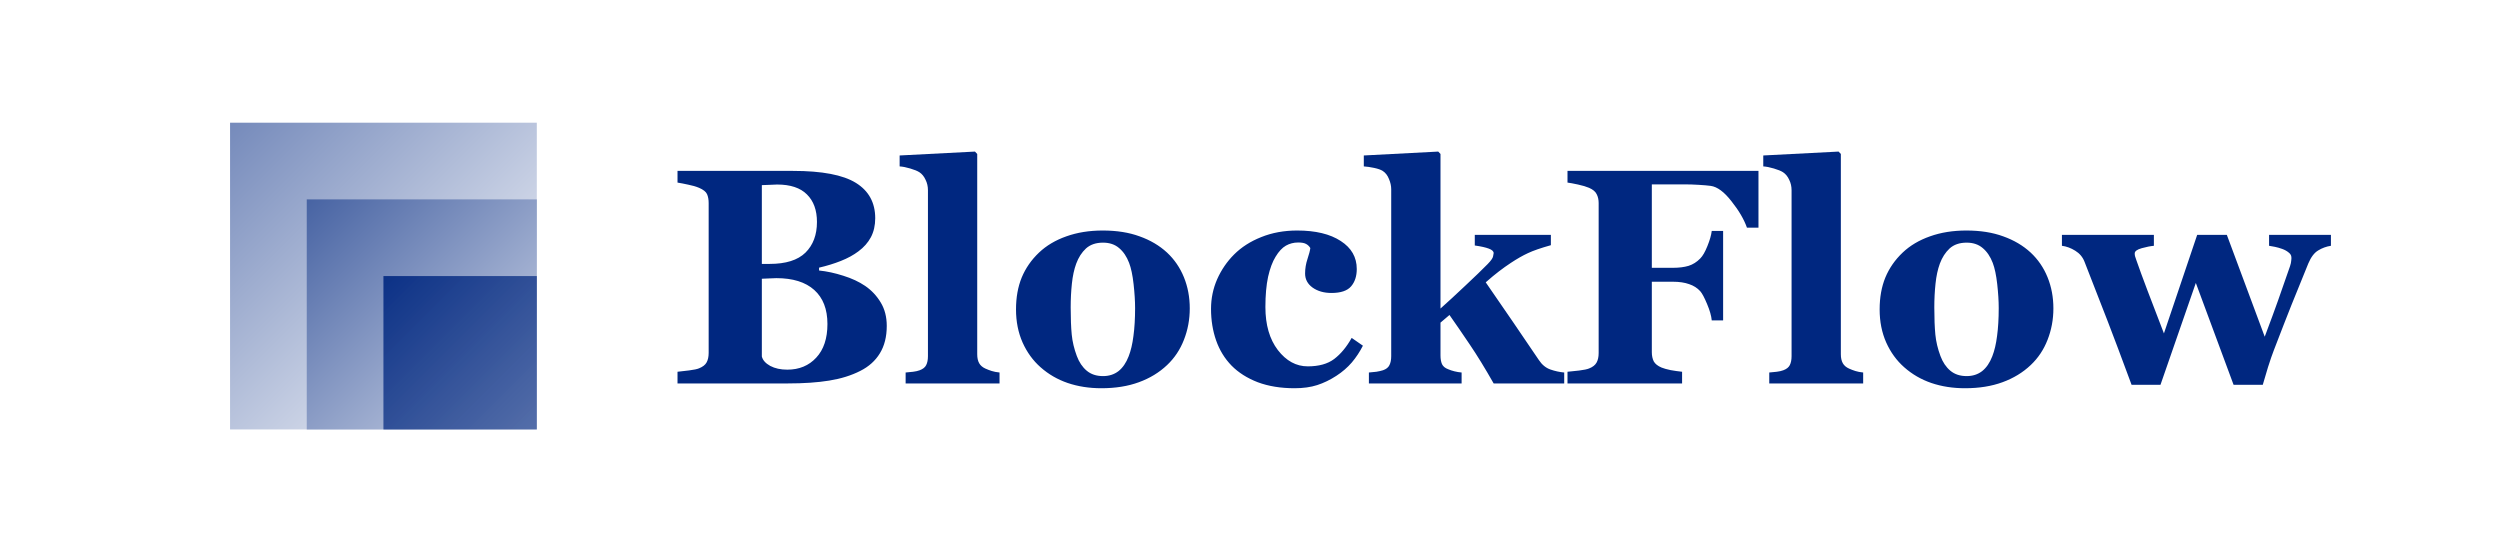
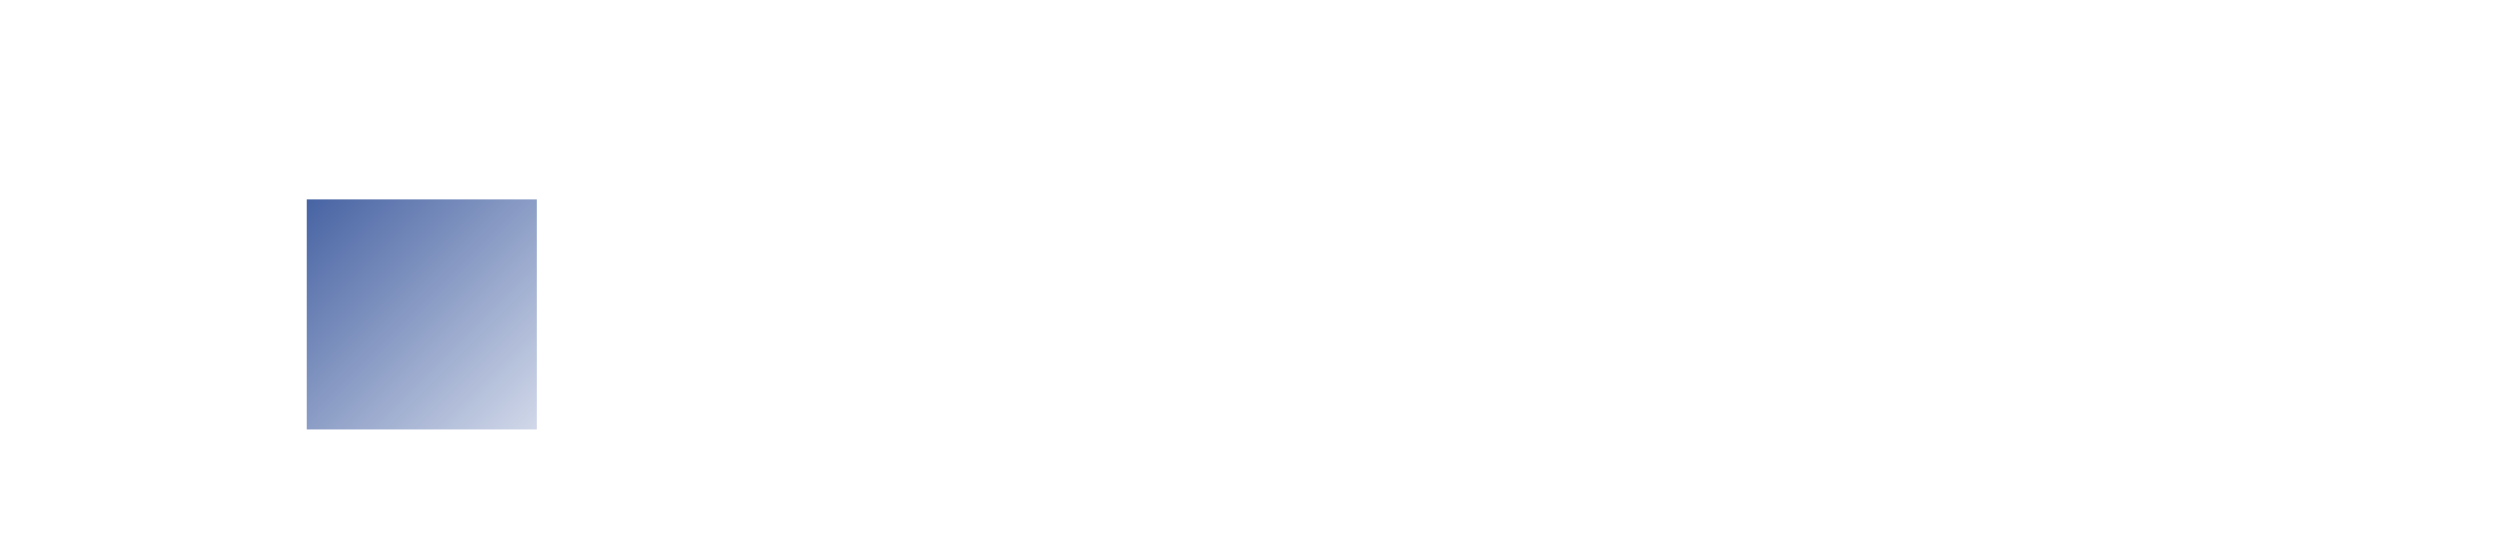
<svg xmlns="http://www.w3.org/2000/svg" width="326" height="72" viewBox="0 0 326 72" fill="none">
  <rect width="326" height="72" fill="white" />
-   <rect x="30" y="16" width="40" height="40" fill="url(#paint0_linear_70_17)" />
  <rect x="40" y="26" width="30" height="30" fill="url(#paint1_linear_70_17)" />
-   <rect opacity="0.9" x="50" y="36" width="20" height="20" fill="url(#paint2_linear_70_17)" />
-   <path d="M112.82 37.285C113.654 37.858 114.331 38.581 114.852 39.453C115.372 40.312 115.633 41.328 115.633 42.5C115.633 43.906 115.333 45.098 114.734 46.074C114.148 47.038 113.302 47.8 112.195 48.359C111.023 48.958 109.669 49.382 108.133 49.629C106.609 49.876 104.812 50 102.742 50H88.348V48.477C88.751 48.438 89.259 48.379 89.871 48.301C90.483 48.223 90.913 48.132 91.16 48.027C91.642 47.832 91.967 47.578 92.137 47.266C92.319 46.94 92.41 46.523 92.41 46.016V26.484C92.41 26.016 92.338 25.625 92.195 25.312C92.052 25 91.707 24.727 91.16 24.492C90.757 24.323 90.288 24.186 89.754 24.082C89.22 23.965 88.751 23.874 88.348 23.809V22.285H103.406C107.195 22.285 109.93 22.806 111.609 23.848C113.289 24.889 114.129 26.426 114.129 28.457C114.129 29.395 113.94 30.221 113.562 30.938C113.185 31.641 112.645 32.253 111.941 32.773C111.303 33.255 110.542 33.672 109.656 34.023C108.771 34.375 107.82 34.668 106.805 34.902V35.273C107.82 35.378 108.875 35.605 109.969 35.957C111.062 36.296 112.013 36.738 112.82 37.285ZM106.531 28.945C106.531 27.409 106.095 26.211 105.223 25.352C104.363 24.492 103.068 24.062 101.336 24.062C101.089 24.062 100.763 24.076 100.359 24.102C99.969 24.115 99.63 24.128 99.344 24.141V34.414H100.359C102.469 34.414 104.025 33.926 105.027 32.949C106.03 31.96 106.531 30.625 106.531 28.945ZM107.898 42.246C107.898 40.319 107.326 38.841 106.18 37.812C105.034 36.784 103.387 36.27 101.238 36.27C100.991 36.27 100.659 36.283 100.242 36.309C99.838 36.322 99.539 36.335 99.344 36.348V46.484C99.461 46.966 99.826 47.376 100.438 47.715C101.049 48.04 101.792 48.203 102.664 48.203C104.214 48.203 105.47 47.682 106.434 46.641C107.41 45.599 107.898 44.134 107.898 42.246ZM130.34 50H118.094V48.574C118.432 48.548 118.758 48.516 119.07 48.477C119.396 48.438 119.682 48.372 119.93 48.281C120.346 48.125 120.626 47.904 120.77 47.617C120.926 47.318 121.004 46.927 121.004 46.445V24.805C121.004 24.31 120.9 23.854 120.691 23.438C120.496 23.008 120.229 22.682 119.891 22.461C119.63 22.292 119.233 22.129 118.699 21.973C118.178 21.816 117.716 21.725 117.312 21.699V20.273L127.137 19.766L127.43 20.078V46.191C127.43 46.673 127.514 47.064 127.684 47.363C127.853 47.663 128.126 47.897 128.504 48.066C128.764 48.184 129.038 48.288 129.324 48.379C129.611 48.47 129.949 48.535 130.34 48.574V50ZM152.176 32.93C153.139 33.828 153.875 34.902 154.383 36.152C154.891 37.402 155.145 38.757 155.145 40.215C155.145 41.66 154.891 43.027 154.383 44.316C153.888 45.592 153.159 46.686 152.195 47.598C151.167 48.574 149.936 49.323 148.504 49.844C147.085 50.365 145.457 50.625 143.621 50.625C142.033 50.625 140.568 50.397 139.227 49.941C137.898 49.486 136.72 48.802 135.691 47.891C134.702 47.018 133.921 45.944 133.348 44.668C132.775 43.379 132.488 41.94 132.488 40.352C132.488 38.789 132.736 37.402 133.23 36.191C133.738 34.967 134.493 33.88 135.496 32.93C136.46 32.018 137.645 31.315 139.051 30.82C140.47 30.312 142.052 30.059 143.797 30.059C145.62 30.059 147.221 30.312 148.602 30.82C149.995 31.315 151.186 32.018 152.176 32.93ZM147.176 46.465C147.462 45.736 147.671 44.85 147.801 43.809C147.944 42.767 148.016 41.556 148.016 40.176C148.016 39.264 147.951 38.223 147.82 37.051C147.69 35.879 147.495 34.954 147.234 34.277C146.922 33.457 146.486 32.812 145.926 32.344C145.379 31.875 144.682 31.641 143.836 31.641C142.911 31.641 142.169 31.895 141.609 32.402C141.062 32.91 140.639 33.568 140.34 34.375C140.066 35.117 139.878 35.99 139.773 36.992C139.669 37.982 139.617 39.017 139.617 40.098C139.617 41.517 139.663 42.695 139.754 43.633C139.845 44.557 140.066 45.488 140.418 46.426C140.717 47.233 141.147 47.871 141.707 48.34C142.267 48.809 142.977 49.043 143.836 49.043C144.617 49.043 145.288 48.828 145.848 48.398C146.408 47.956 146.85 47.311 147.176 46.465ZM168.816 50.625C167.007 50.625 165.405 50.365 164.012 49.844C162.632 49.31 161.492 48.587 160.594 47.676C159.695 46.751 159.025 45.658 158.582 44.395C158.139 43.132 157.918 41.758 157.918 40.273C157.918 38.919 158.185 37.63 158.719 36.406C159.266 35.182 160.001 34.108 160.926 33.184C161.876 32.233 163.055 31.478 164.461 30.918C165.88 30.345 167.443 30.059 169.148 30.059C171.544 30.059 173.439 30.514 174.832 31.426C176.225 32.324 176.922 33.542 176.922 35.078C176.922 36.016 176.674 36.771 176.18 37.344C175.685 37.917 174.832 38.203 173.621 38.203C172.645 38.203 171.824 37.969 171.16 37.5C170.509 37.031 170.184 36.419 170.184 35.664C170.184 35.026 170.288 34.395 170.496 33.77C170.704 33.145 170.828 32.669 170.867 32.344C170.724 32.109 170.542 31.934 170.32 31.816C170.099 31.686 169.754 31.621 169.285 31.621C168.699 31.621 168.165 31.758 167.684 32.031C167.202 32.305 166.753 32.786 166.336 33.477C165.932 34.128 165.607 35 165.359 36.094C165.125 37.188 165.008 38.503 165.008 40.039C165.008 42.357 165.548 44.225 166.629 45.645C167.723 47.064 169.025 47.773 170.535 47.773C171.98 47.773 173.126 47.454 173.973 46.816C174.832 46.165 175.594 45.247 176.258 44.062L177.723 45.078C177.319 45.872 176.837 46.602 176.277 47.266C175.717 47.917 175.047 48.496 174.266 49.004C173.445 49.538 172.612 49.941 171.766 50.215C170.919 50.488 169.936 50.625 168.816 50.625ZM203.973 50H194.773C193.641 48.008 192.605 46.322 191.668 44.941C190.73 43.548 189.845 42.259 189.012 41.074L187.84 42.07V46.328C187.84 46.797 187.905 47.181 188.035 47.48C188.178 47.78 188.445 48.001 188.836 48.145C189.07 48.249 189.344 48.34 189.656 48.418C189.969 48.496 190.281 48.548 190.594 48.574V50H178.504V48.574C178.829 48.548 179.155 48.516 179.48 48.477C179.806 48.425 180.092 48.359 180.34 48.281C180.757 48.138 181.036 47.917 181.18 47.617C181.336 47.318 181.414 46.927 181.414 46.445V24.668C181.414 24.238 181.316 23.796 181.121 23.34C180.939 22.871 180.665 22.52 180.301 22.285C180.053 22.129 179.682 21.999 179.188 21.895C178.693 21.79 178.243 21.725 177.84 21.699V20.273L187.547 19.766L187.84 20.078V40.234C188.803 39.375 189.884 38.379 191.082 37.246C192.293 36.113 193.263 35.176 193.992 34.434C194.422 33.991 194.656 33.659 194.695 33.438C194.747 33.203 194.773 33.06 194.773 33.008C194.773 32.773 194.565 32.578 194.148 32.422C193.745 32.266 193.133 32.129 192.312 32.012V30.625H202.234V31.973C200.932 32.337 199.936 32.682 199.246 33.008C198.569 33.32 197.827 33.743 197.02 34.277C196.486 34.629 195.965 35 195.457 35.391C194.962 35.768 194.389 36.243 193.738 36.816C195.014 38.665 196.193 40.378 197.273 41.953C198.354 43.529 199.487 45.195 200.672 46.953C201.076 47.565 201.577 47.975 202.176 48.184C202.775 48.392 203.374 48.522 203.973 48.574V50ZM229.305 29.688H227.801C227.423 28.607 226.753 27.461 225.789 26.25C224.839 25.026 223.934 24.355 223.074 24.238C222.684 24.186 222.163 24.141 221.512 24.102C220.861 24.062 220.262 24.043 219.715 24.043H215.398V34.922H218.152C218.934 34.922 219.611 34.837 220.184 34.668C220.757 34.486 221.264 34.167 221.707 33.711C222.033 33.385 222.345 32.845 222.645 32.09C222.957 31.322 223.146 30.664 223.211 30.117H224.695V41.777H223.211C223.159 41.191 222.957 40.482 222.605 39.648C222.254 38.802 221.954 38.242 221.707 37.969C221.329 37.552 220.848 37.246 220.262 37.051C219.676 36.842 218.973 36.738 218.152 36.738H215.398V45.918C215.398 46.387 215.483 46.79 215.652 47.129C215.835 47.454 216.173 47.721 216.668 47.93C216.954 48.047 217.345 48.158 217.84 48.262C218.348 48.353 218.849 48.425 219.344 48.477V50H204.402V48.477C204.78 48.438 205.281 48.385 205.906 48.32C206.531 48.242 206.967 48.151 207.215 48.047C207.684 47.865 208.009 47.611 208.191 47.285C208.374 46.96 208.465 46.543 208.465 46.035V26.484C208.465 26.042 208.38 25.658 208.211 25.332C208.055 24.994 207.723 24.713 207.215 24.492C206.85 24.336 206.368 24.193 205.77 24.062C205.171 23.932 204.715 23.848 204.402 23.809V22.285H229.305V29.688ZM242.957 50H230.711V48.574C231.049 48.548 231.375 48.516 231.688 48.477C232.013 48.438 232.299 48.372 232.547 48.281C232.964 48.125 233.243 47.904 233.387 47.617C233.543 47.318 233.621 46.927 233.621 46.445V24.805C233.621 24.31 233.517 23.854 233.309 23.438C233.113 23.008 232.846 22.682 232.508 22.461C232.247 22.292 231.85 22.129 231.316 21.973C230.796 21.816 230.333 21.725 229.93 21.699V20.273L239.754 19.766L240.047 20.078V46.191C240.047 46.673 240.132 47.064 240.301 47.363C240.47 47.663 240.743 47.897 241.121 48.066C241.382 48.184 241.655 48.288 241.941 48.379C242.228 48.47 242.566 48.535 242.957 48.574V50ZM264.793 32.93C265.757 33.828 266.492 34.902 267 36.152C267.508 37.402 267.762 38.757 267.762 40.215C267.762 41.66 267.508 43.027 267 44.316C266.505 45.592 265.776 46.686 264.812 47.598C263.784 48.574 262.553 49.323 261.121 49.844C259.702 50.365 258.074 50.625 256.238 50.625C254.65 50.625 253.185 50.397 251.844 49.941C250.516 49.486 249.337 48.802 248.309 47.891C247.319 47.018 246.538 45.944 245.965 44.668C245.392 43.379 245.105 41.94 245.105 40.352C245.105 38.789 245.353 37.402 245.848 36.191C246.355 34.967 247.111 33.88 248.113 32.93C249.077 32.018 250.262 31.315 251.668 30.82C253.087 30.312 254.669 30.059 256.414 30.059C258.237 30.059 259.839 30.312 261.219 30.82C262.612 31.315 263.803 32.018 264.793 32.93ZM259.793 46.465C260.079 45.736 260.288 44.85 260.418 43.809C260.561 42.767 260.633 41.556 260.633 40.176C260.633 39.264 260.568 38.223 260.438 37.051C260.307 35.879 260.112 34.954 259.852 34.277C259.539 33.457 259.103 32.812 258.543 32.344C257.996 31.875 257.299 31.641 256.453 31.641C255.529 31.641 254.786 31.895 254.227 32.402C253.68 32.91 253.257 33.568 252.957 34.375C252.684 35.117 252.495 35.99 252.391 36.992C252.286 37.982 252.234 39.017 252.234 40.098C252.234 41.517 252.28 42.695 252.371 43.633C252.462 44.557 252.684 45.488 253.035 46.426C253.335 47.233 253.764 47.871 254.324 48.34C254.884 48.809 255.594 49.043 256.453 49.043C257.234 49.043 257.905 48.828 258.465 48.398C259.025 47.956 259.467 47.311 259.793 46.465ZM303.953 32.051C303.354 32.142 302.801 32.344 302.293 32.656C301.785 32.956 301.355 33.522 301.004 34.355C300.092 36.582 299.363 38.379 298.816 39.746C298.27 41.113 297.501 43.086 296.512 45.664C296.303 46.198 296.049 46.934 295.75 47.871C295.464 48.809 295.236 49.577 295.066 50.176H291.258L286.336 36.895L281.727 50.176H277.957C276.642 46.621 275.607 43.867 274.852 41.914C274.096 39.948 273.087 37.357 271.824 34.141C271.59 33.529 271.186 33.047 270.613 32.695C270.053 32.344 269.474 32.129 268.875 32.051V30.625H280.867V32.051C280.424 32.09 279.897 32.194 279.285 32.363C278.673 32.533 278.367 32.76 278.367 33.047C278.367 33.177 278.38 33.294 278.406 33.398C278.445 33.49 278.504 33.665 278.582 33.926C278.934 34.941 279.415 36.257 280.027 37.871C280.639 39.473 281.355 41.341 282.176 43.477L286.512 30.625H290.379L295.32 43.906C296.076 41.901 296.655 40.325 297.059 39.18C297.475 38.021 297.996 36.53 298.621 34.707C298.712 34.434 298.764 34.193 298.777 33.984C298.803 33.763 298.81 33.62 298.797 33.555C298.797 33.32 298.68 33.112 298.445 32.93C298.211 32.734 297.931 32.578 297.605 32.461C297.28 32.344 296.961 32.253 296.648 32.188C296.349 32.122 296.095 32.077 295.887 32.051V30.625H303.953V32.051Z" fill="#002780" />
  <defs>
    <linearGradient id="paint0_linear_70_17" x1="30" y1="16" x2="70" y2="56" gradientUnits="userSpaceOnUse">
      <stop stop-color="#758ABB" />
      <stop offset="1" stop-color="white" />
    </linearGradient>
    <linearGradient id="paint1_linear_70_17" x1="40" y1="26" x2="70" y2="56" gradientUnits="userSpaceOnUse">
      <stop stop-color="#4763A3" />
      <stop offset="1" stop-color="#D1D8E9" />
    </linearGradient>
    <linearGradient id="paint2_linear_70_17" x1="50" y1="36" x2="70" y2="56" gradientUnits="userSpaceOnUse">
      <stop stop-color="#002780" />
      <stop offset="1" stop-color="#4763A3" />
    </linearGradient>
  </defs>
</svg>